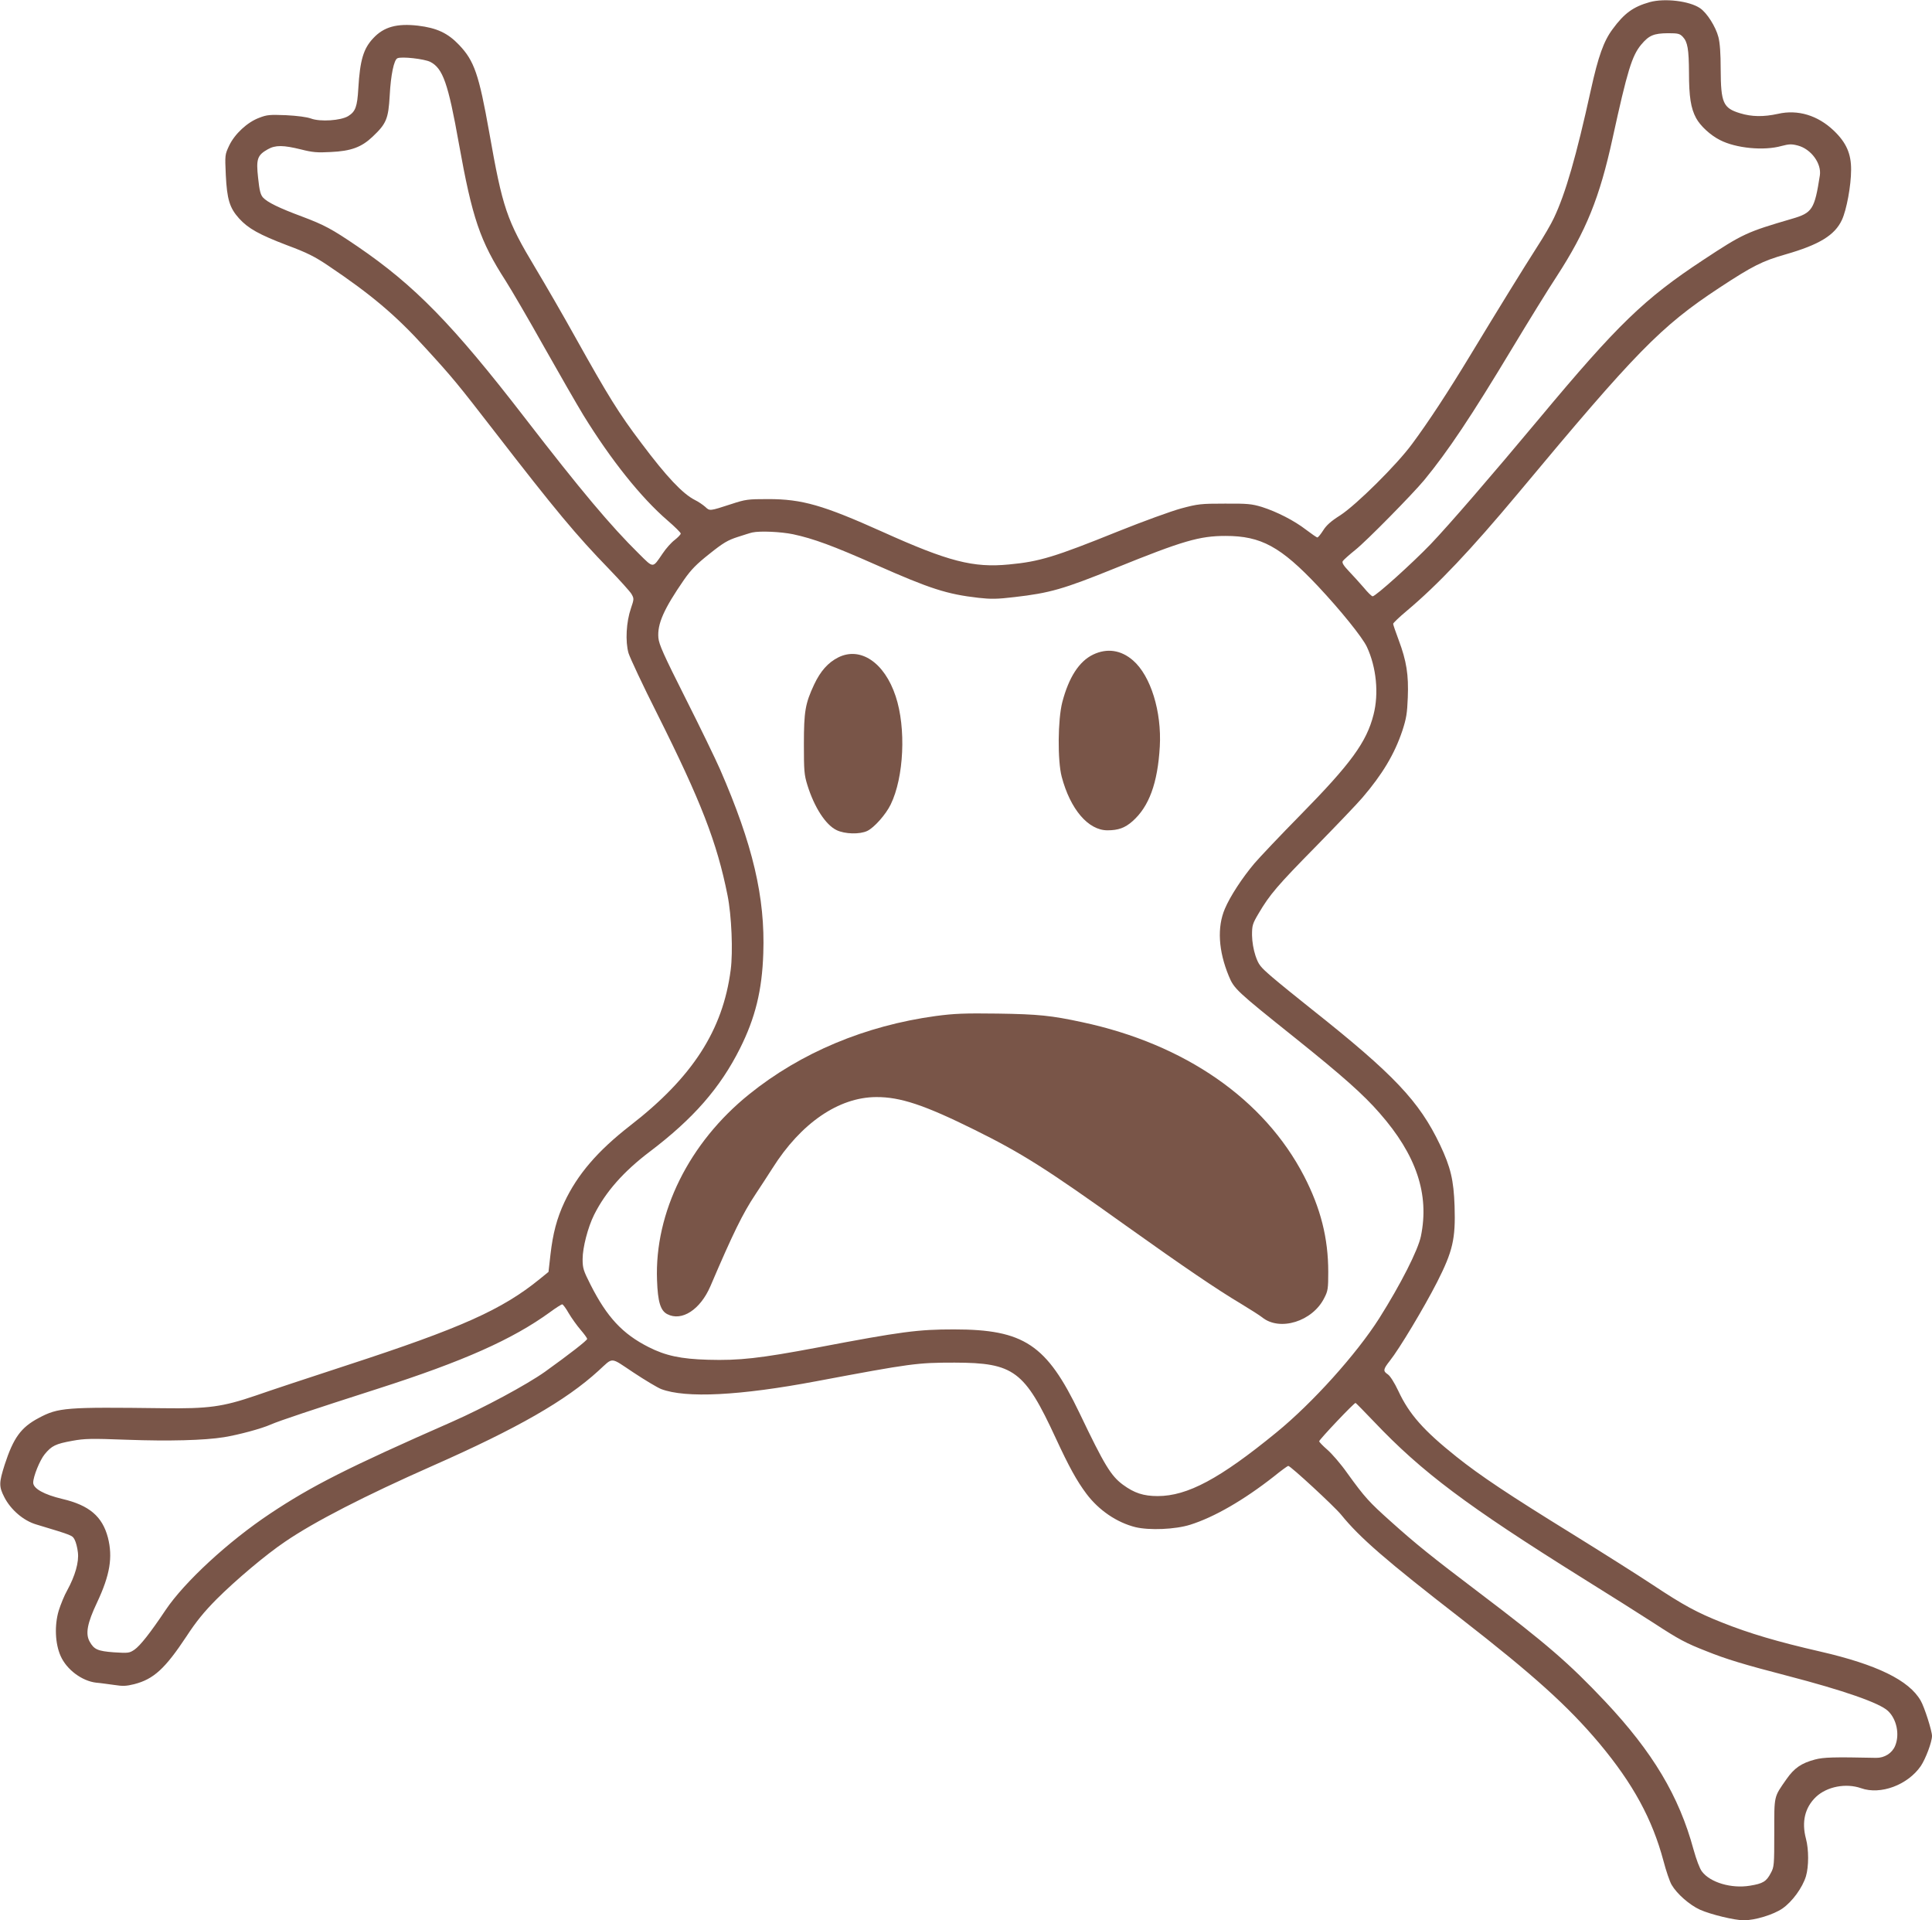
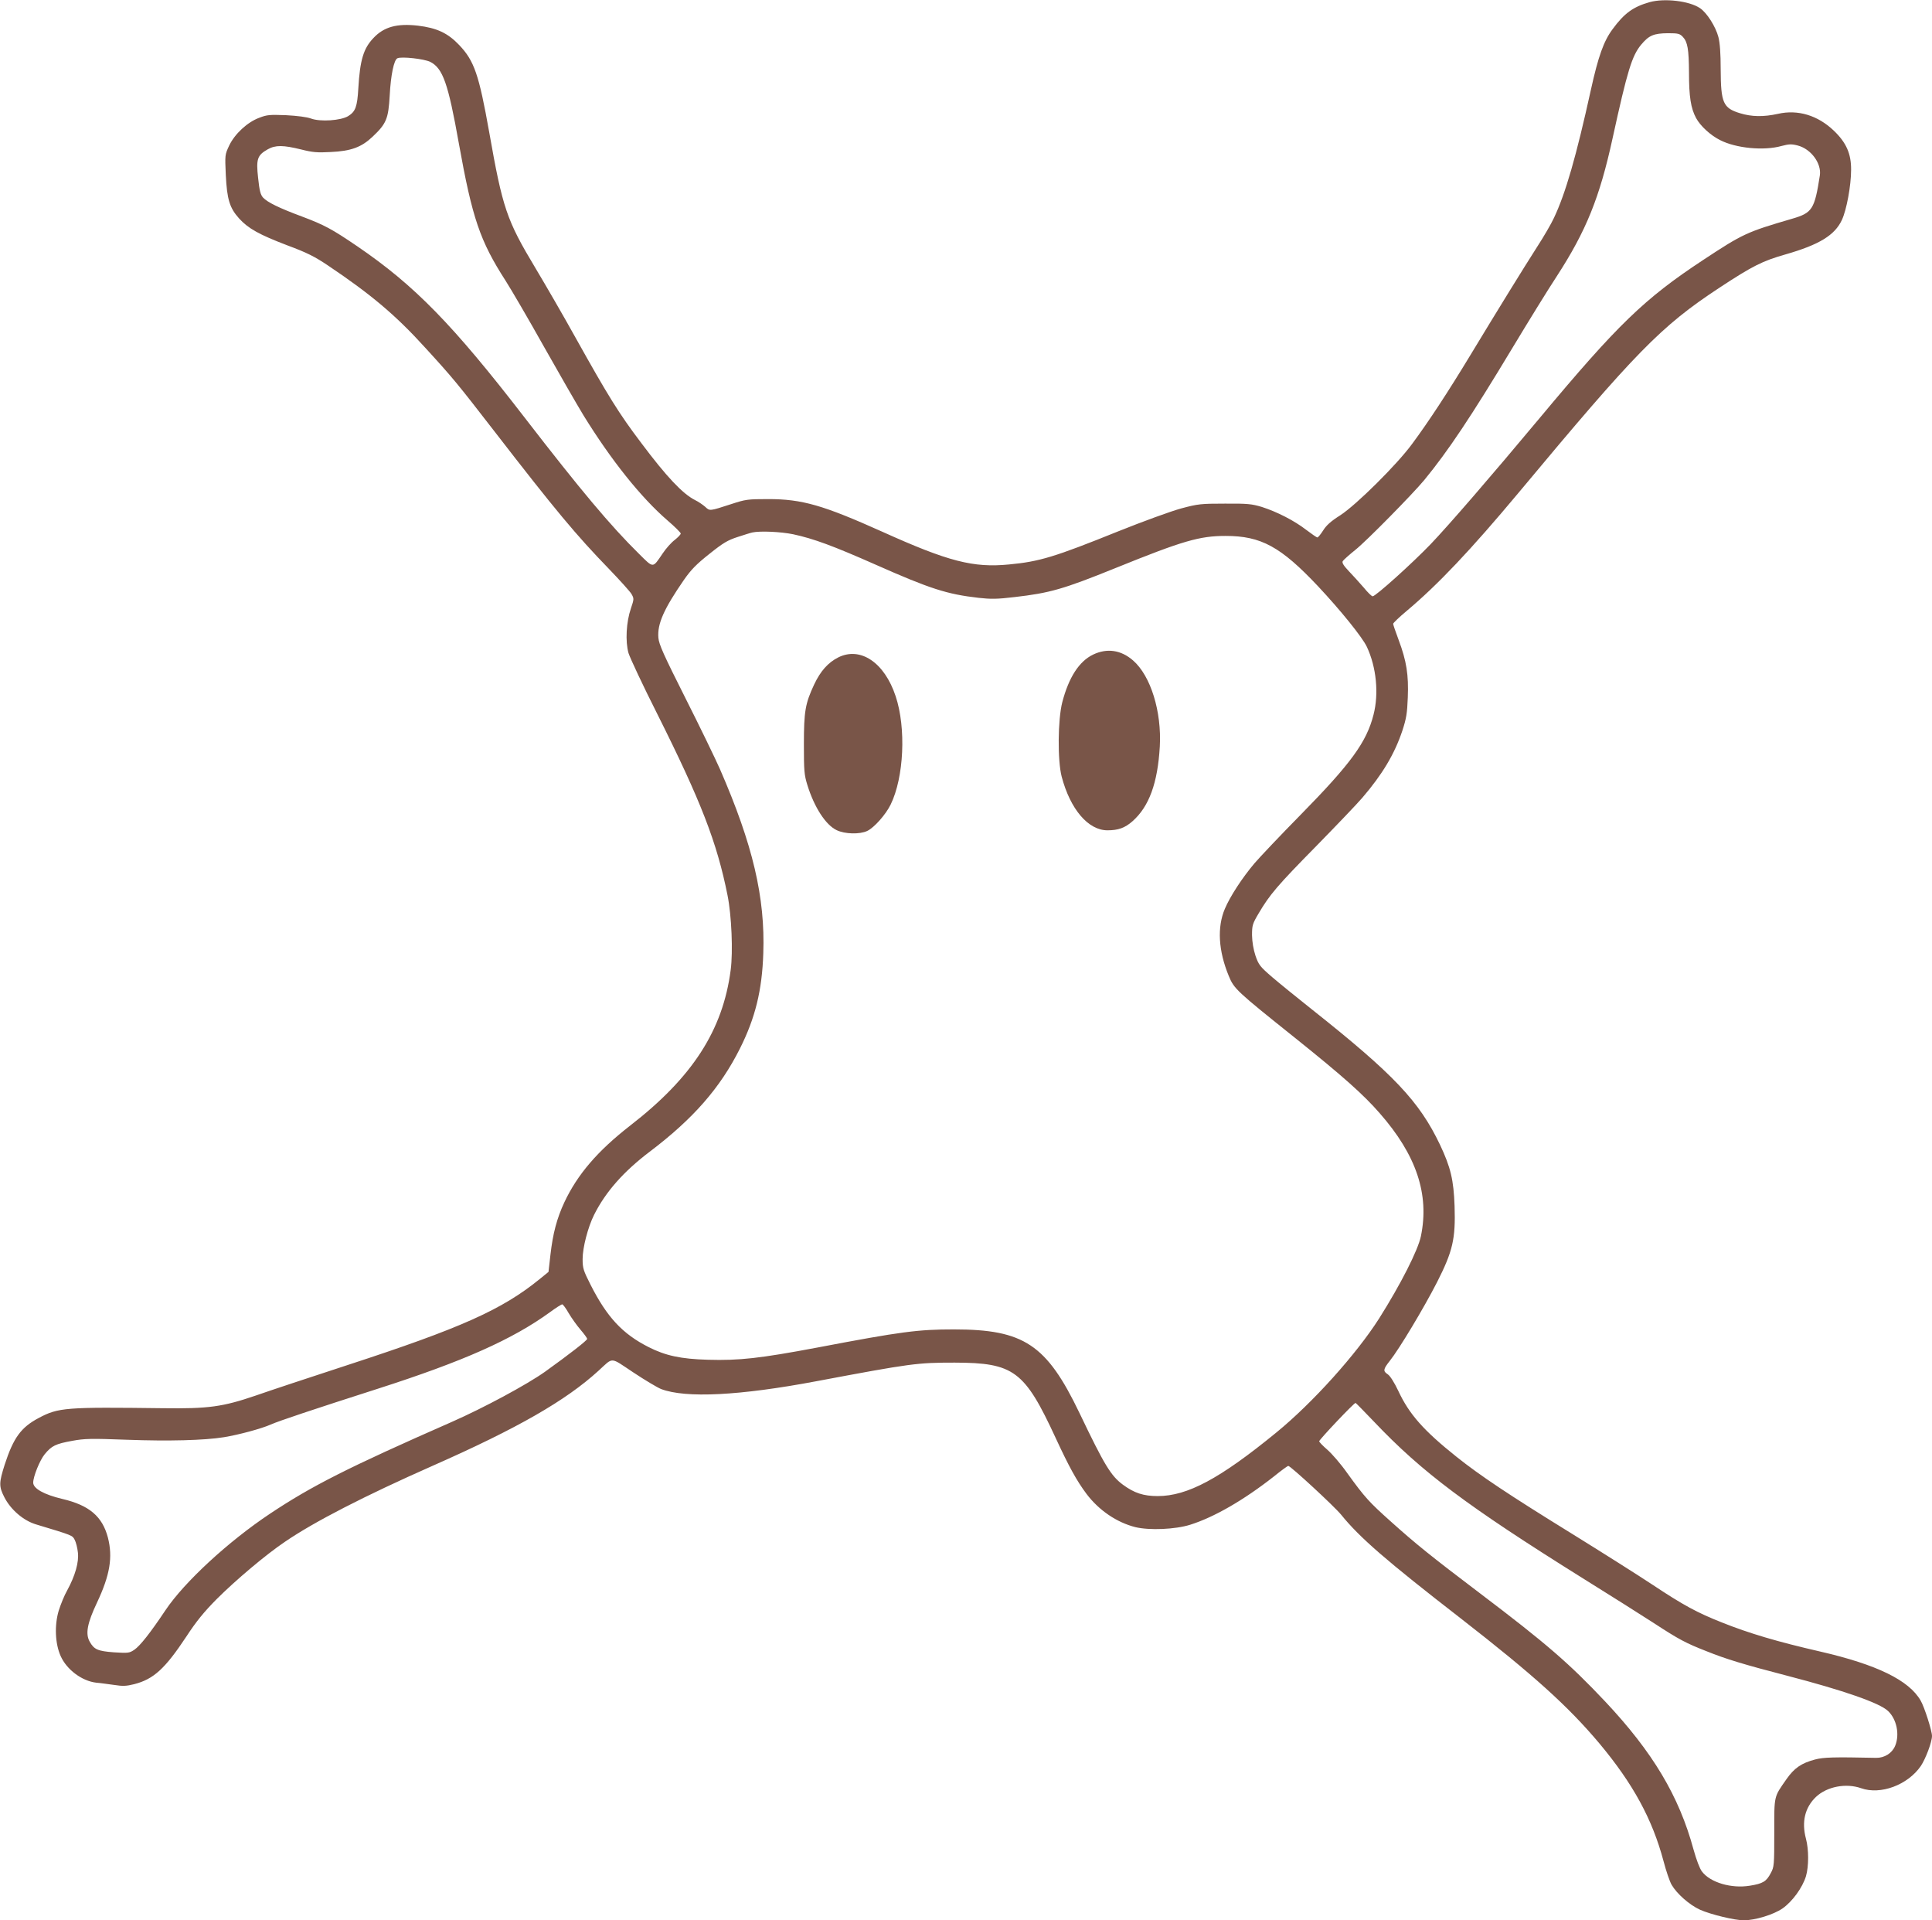
<svg xmlns="http://www.w3.org/2000/svg" version="1.0" width="1280pt" height="1272pt" viewBox="0 0 1280 1272" preserveAspectRatio="xMidYMid meet">
  <g transform="translate(0,1272) scale(0.1,-0.1)" fill="#795548" stroke="none">
    <path d="M10930 12706 c-110 -31 -169 -74 -246 -179 -59 -79 -95 -180 -144 -402 -97 -441 -168 -687 -245 -849 -18 -39 -68 -125 -111 -191 -91 -142 -260 -416 -444 -720 -146 -241 -275 -438 -384 -585 -101 -138 -370 -404 -476 -473 -62 -39 -93 -67 -114 -101 -16 -25 -33 -46 -38 -46 -5 0 -38 23 -75 51 -79 61 -193 119 -293 151 -67 20 -94 23 -245 22 -159 0 -178 -2 -290 -32 -66 -18 -253 -86 -415 -151 -424 -171 -523 -201 -725 -220 -237 -23 -401 19 -840 217 -392 176 -531 216 -755 216 -137 0 -150 -2 -245 -33 -145 -47 -142 -47 -173 -18 -15 13 -45 34 -68 45 -81 41 -188 154 -355 377 -150 198 -220 312 -434 695 -81 146 -202 355 -268 465 -191 318 -217 396 -306 900 -68 382 -99 472 -199 577 -75 79 -148 113 -273 128 -139 16 -226 -8 -295 -82 -66 -69 -89 -146 -100 -333 -7 -123 -19 -154 -67 -184 -49 -30 -186 -39 -247 -16 -28 10 -89 18 -165 22 -107 4 -126 3 -177 -17 -79 -29 -163 -107 -200 -185 -28 -60 -28 -61 -22 -195 8 -160 25 -217 88 -287 61 -67 133 -107 319 -178 132 -49 183 -75 272 -135 283 -190 448 -329 642 -543 185 -202 213 -237 457 -552 409 -529 543 -689 760 -913 73 -76 141 -151 150 -167 17 -30 17 -33 -4 -95 -31 -90 -38 -218 -16 -296 10 -32 95 -214 191 -404 289 -577 395 -850 465 -1200 27 -134 37 -374 21 -495 -52 -400 -254 -712 -666 -1031 -216 -168 -349 -323 -436 -508 -50 -107 -76 -207 -92 -346 l-13 -115 -59 -48 c-250 -203 -521 -324 -1275 -570 -245 -80 -517 -170 -605 -201 -220 -75 -313 -88 -615 -84 -645 8 -693 5 -824 -65 -117 -62 -167 -131 -225 -309 -38 -120 -39 -144 -2 -216 42 -82 126 -155 211 -180 246 -74 239 -72 255 -102 8 -15 18 -53 21 -83 8 -64 -18 -155 -71 -252 -19 -33 -43 -93 -56 -134 -29 -97 -24 -219 13 -301 40 -90 141 -165 235 -176 27 -2 80 -10 119 -15 57 -9 81 -8 133 5 129 33 205 103 346 316 66 101 117 163 199 246 126 126 327 296 455 382 193 132 528 304 976 502 564 249 883 432 1100 630 101 92 74 93 231 -11 77 -51 159 -100 184 -110 163 -62 521 -44 1030 52 628 118 666 123 915 123 393 -1 463 -54 669 -499 89 -192 139 -283 204 -370 82 -109 201 -190 325 -221 93 -22 263 -15 362 16 159 50 355 163 555 320 48 39 91 70 95 70 15 0 304 -267 350 -323 124 -153 297 -303 795 -689 482 -375 709 -580 916 -826 224 -268 351 -502 425 -779 17 -65 41 -136 54 -158 35 -60 118 -133 188 -165 72 -32 230 -70 290 -70 75 0 196 37 256 78 65 45 133 138 156 214 19 65 19 177 0 248 -30 112 -7 207 66 277 73 69 199 93 299 58 129 -46 309 21 396 147 32 48 74 159 74 199 0 34 -50 191 -75 234 -77 135 -291 239 -665 325 -284 65 -472 121 -650 192 -167 66 -257 115 -462 251 -95 63 -334 214 -531 336 -423 261 -610 386 -767 511 -217 173 -314 282 -386 437 -26 55 -54 99 -69 109 -33 22 -32 33 13 90 63 79 226 351 313 521 104 205 123 286 116 503 -6 174 -26 258 -97 408 -137 287 -305 465 -850 897 -96 76 -214 172 -262 213 -81 70 -89 81 -110 141 -14 43 -22 91 -23 136 0 65 3 76 44 145 73 124 124 184 381 445 135 138 273 282 306 321 133 155 213 289 265 444 26 80 32 114 36 220 6 149 -8 241 -61 382 -20 53 -36 100 -36 106 0 5 39 43 87 83 211 177 427 406 743 784 780 936 943 1103 1330 1358 222 146 286 178 440 222 223 64 326 127 373 228 31 66 61 228 61 332 1 106 -32 181 -115 260 -106 101 -238 141 -369 111 -96 -21 -174 -20 -252 4 -112 34 -127 69 -128 290 0 106 -5 175 -15 214 -18 70 -77 162 -122 192 -71 48 -235 67 -333 40z m219 -230 c32 -34 40 -82 41 -237 0 -159 12 -236 47 -301 28 -52 95 -114 159 -146 105 -54 290 -72 407 -39 50 13 66 14 108 3 88 -23 158 -119 146 -198 -35 -225 -50 -248 -184 -287 -301 -88 -325 -99 -589 -273 -390 -257 -566 -427 -1084 -1048 -324 -388 -598 -705 -721 -834 -122 -127 -365 -346 -385 -346 -6 0 -33 26 -59 58 -27 31 -71 80 -98 108 -36 38 -47 56 -41 67 5 8 43 42 84 75 72 57 378 368 456 462 157 191 309 418 584 875 106 176 238 390 294 475 194 299 284 520 370 915 98 448 128 545 189 619 52 62 83 75 178 76 67 0 78 -3 98 -24z m-8298 -166 c83 -43 118 -141 189 -540 89 -496 140 -646 310 -910 37 -58 151 -253 253 -435 102 -181 220 -386 262 -455 183 -297 381 -545 557 -697 49 -42 88 -81 88 -87 0 -7 -18 -25 -39 -42 -22 -16 -59 -57 -82 -92 -66 -97 -58 -97 -155 -1 -187 184 -387 422 -759 904 -477 618 -729 875 -1107 1133 -169 115 -219 142 -368 198 -151 56 -228 94 -257 125 -17 19 -24 45 -33 131 -14 125 -5 150 64 189 51 29 103 28 221 -1 75 -19 107 -22 195 -17 136 6 205 32 278 101 92 87 105 118 114 274 7 135 28 236 51 246 27 13 178 -4 218 -24z m2404 -3129 c135 -29 263 -76 550 -203 357 -158 468 -194 678 -218 80 -9 122 -9 239 5 234 27 322 52 668 192 447 181 557 213 730 213 235 0 365 -71 612 -333 150 -160 294 -338 324 -402 63 -135 80 -309 44 -449 -46 -182 -151 -325 -481 -661 -135 -137 -274 -284 -309 -325 -80 -95 -160 -217 -195 -300 -52 -122 -43 -278 26 -445 35 -85 50 -99 439 -410 317 -254 454 -376 561 -499 243 -277 330 -537 273 -814 -19 -93 -134 -319 -276 -544 -152 -239 -442 -561 -682 -757 -374 -306 -589 -421 -786 -421 -94 0 -155 20 -230 75 -80 59 -123 130 -288 475 -218 454 -368 554 -832 554 -238 0 -347 -14 -904 -120 -383 -72 -518 -87 -726 -81 -179 5 -281 27 -393 84 -172 87 -275 197 -384 412 -48 95 -53 110 -53 171 0 76 35 211 76 293 76 152 196 288 371 420 286 217 464 420 595 681 102 203 147 386 155 631 13 370 -69 720 -287 1220 -29 66 -131 277 -228 469 -146 290 -176 357 -180 401 -8 92 36 191 170 385 47 67 82 103 168 171 91 73 122 91 187 112 43 14 87 28 98 30 50 11 188 5 270 -12z m-1487 -5160 c19 -32 54 -81 78 -109 24 -28 44 -55 44 -61 0 -10 -117 -101 -280 -218 -120 -85 -404 -238 -615 -331 -692 -304 -930 -425 -1205 -608 -278 -185 -568 -453 -693 -639 -103 -154 -169 -237 -207 -263 -33 -22 -40 -23 -135 -17 -108 8 -132 19 -161 71 -29 52 -16 122 49 259 86 183 105 300 72 430 -37 140 -123 214 -302 256 -122 29 -193 69 -193 108 0 41 44 149 76 188 46 56 72 69 183 89 82 15 124 16 364 7 276 -10 511 -4 641 17 97 16 247 56 310 84 54 24 285 101 706 236 571 183 896 328 1145 509 38 28 74 51 80 51 5 0 25 -27 43 -59z m5335 -718 c318 -335 616 -558 1381 -1036 177 -110 389 -244 471 -297 170 -111 214 -134 352 -188 129 -52 248 -88 533 -162 373 -97 612 -180 668 -233 58 -54 79 -156 48 -231 -20 -49 -71 -81 -126 -80 -283 6 -348 4 -405 -11 -91 -24 -138 -57 -189 -130 -85 -122 -81 -104 -81 -355 0 -215 -1 -227 -23 -267 -29 -56 -52 -70 -139 -84 -122 -20 -262 21 -317 94 -15 19 -37 78 -56 146 -96 354 -270 645 -586 981 -238 252 -385 380 -834 720 -317 240 -420 323 -586 472 -143 128 -171 158 -288 320 -42 60 -102 129 -132 155 -30 26 -54 51 -54 56 0 11 233 257 241 254 3 -1 58 -57 122 -124z" />
    <path d="M7242 8384 c-93 -45 -161 -151 -204 -315 -30 -116 -32 -388 -4 -494 57 -216 176 -355 303 -355 72 0 116 16 166 60 110 97 167 253 181 495 13 231 -60 468 -177 570 -80 70 -173 83 -265 39z" />
    <path d="M5553 8365 c-67 -34 -117 -90 -159 -179 -59 -126 -68 -178 -68 -396 0 -176 2 -202 23 -270 46 -148 121 -264 194 -299 54 -26 153 -29 203 -5 46 22 123 109 155 175 88 180 103 507 33 717 -74 224 -234 331 -381 257z" />
-     <path d="M6200 5990 c-468 -64 -895 -243 -1236 -518 -398 -320 -628 -783 -611 -1232 5 -144 23 -202 68 -225 96 -50 219 30 286 186 150 351 214 481 297 606 33 50 85 129 114 175 188 298 438 470 687 471 159 1 319 -52 652 -217 313 -155 476 -258 1003 -635 377 -269 605 -424 760 -516 63 -38 127 -79 142 -91 117 -95 335 -27 412 129 24 46 26 62 26 172 0 223 -50 421 -160 634 -264 510 -790 875 -1470 1020 -204 44 -290 53 -560 57 -223 3 -288 0 -410 -16z" />
  </g>
</svg>